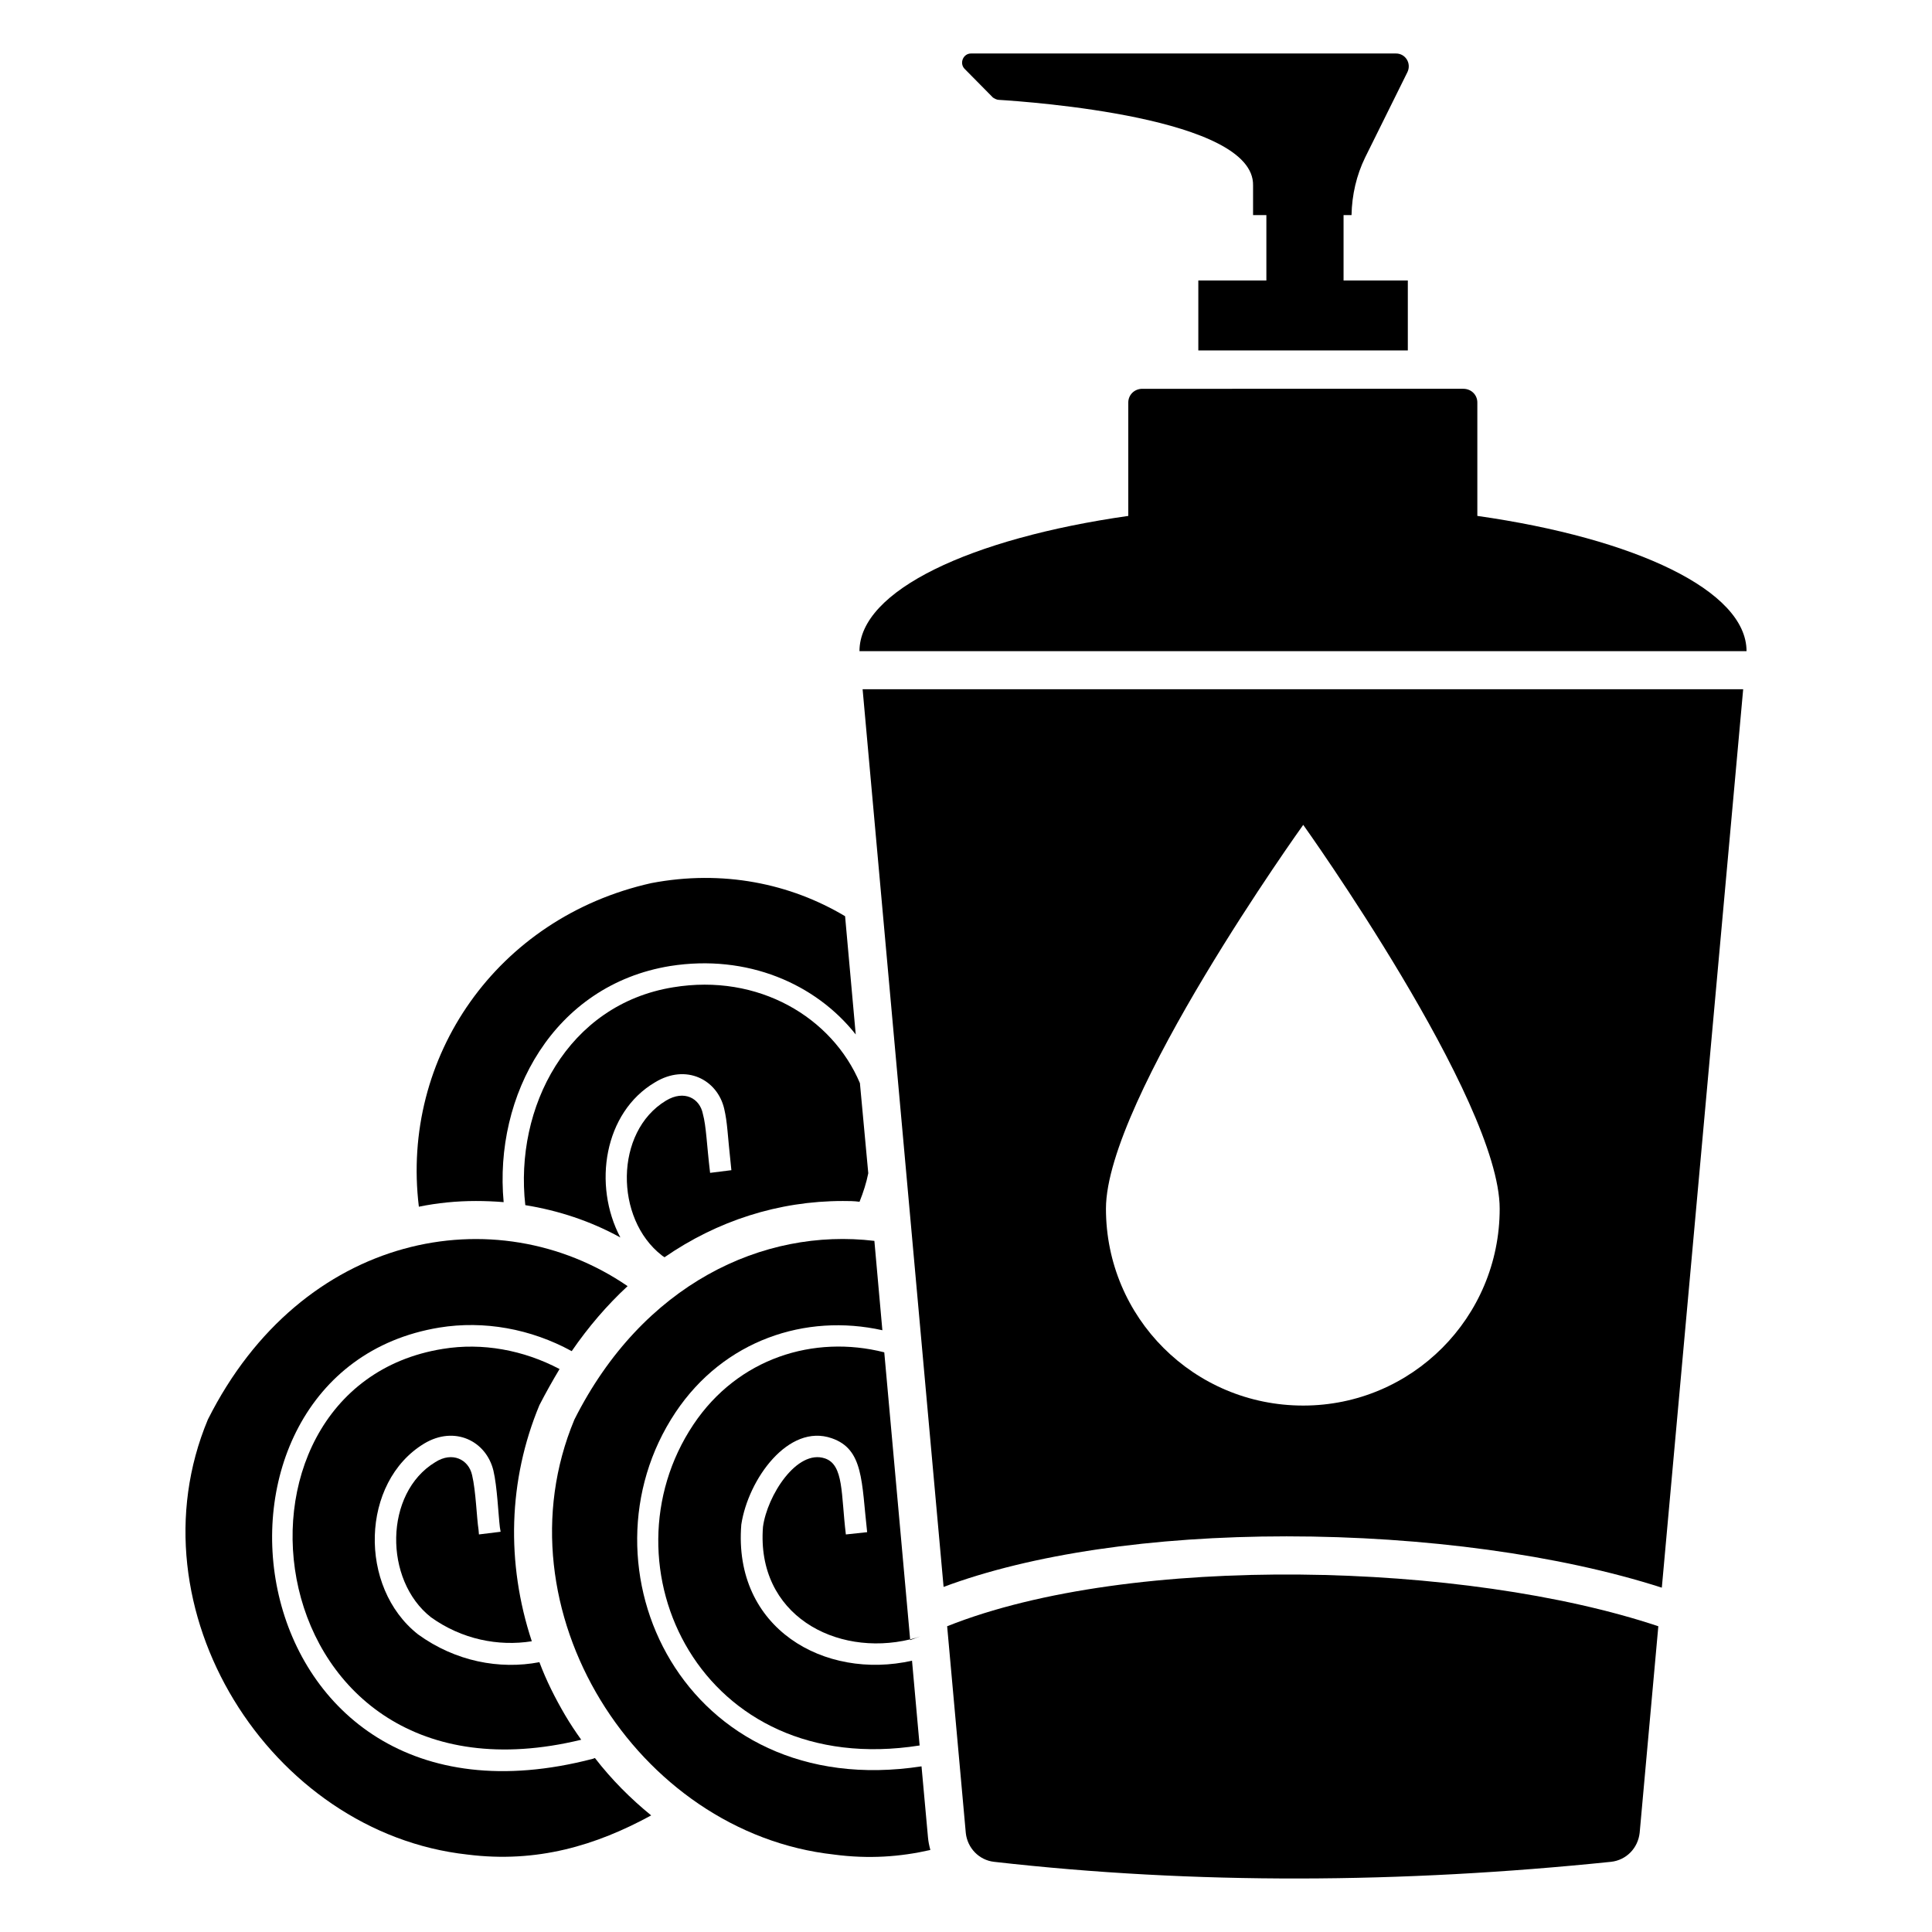
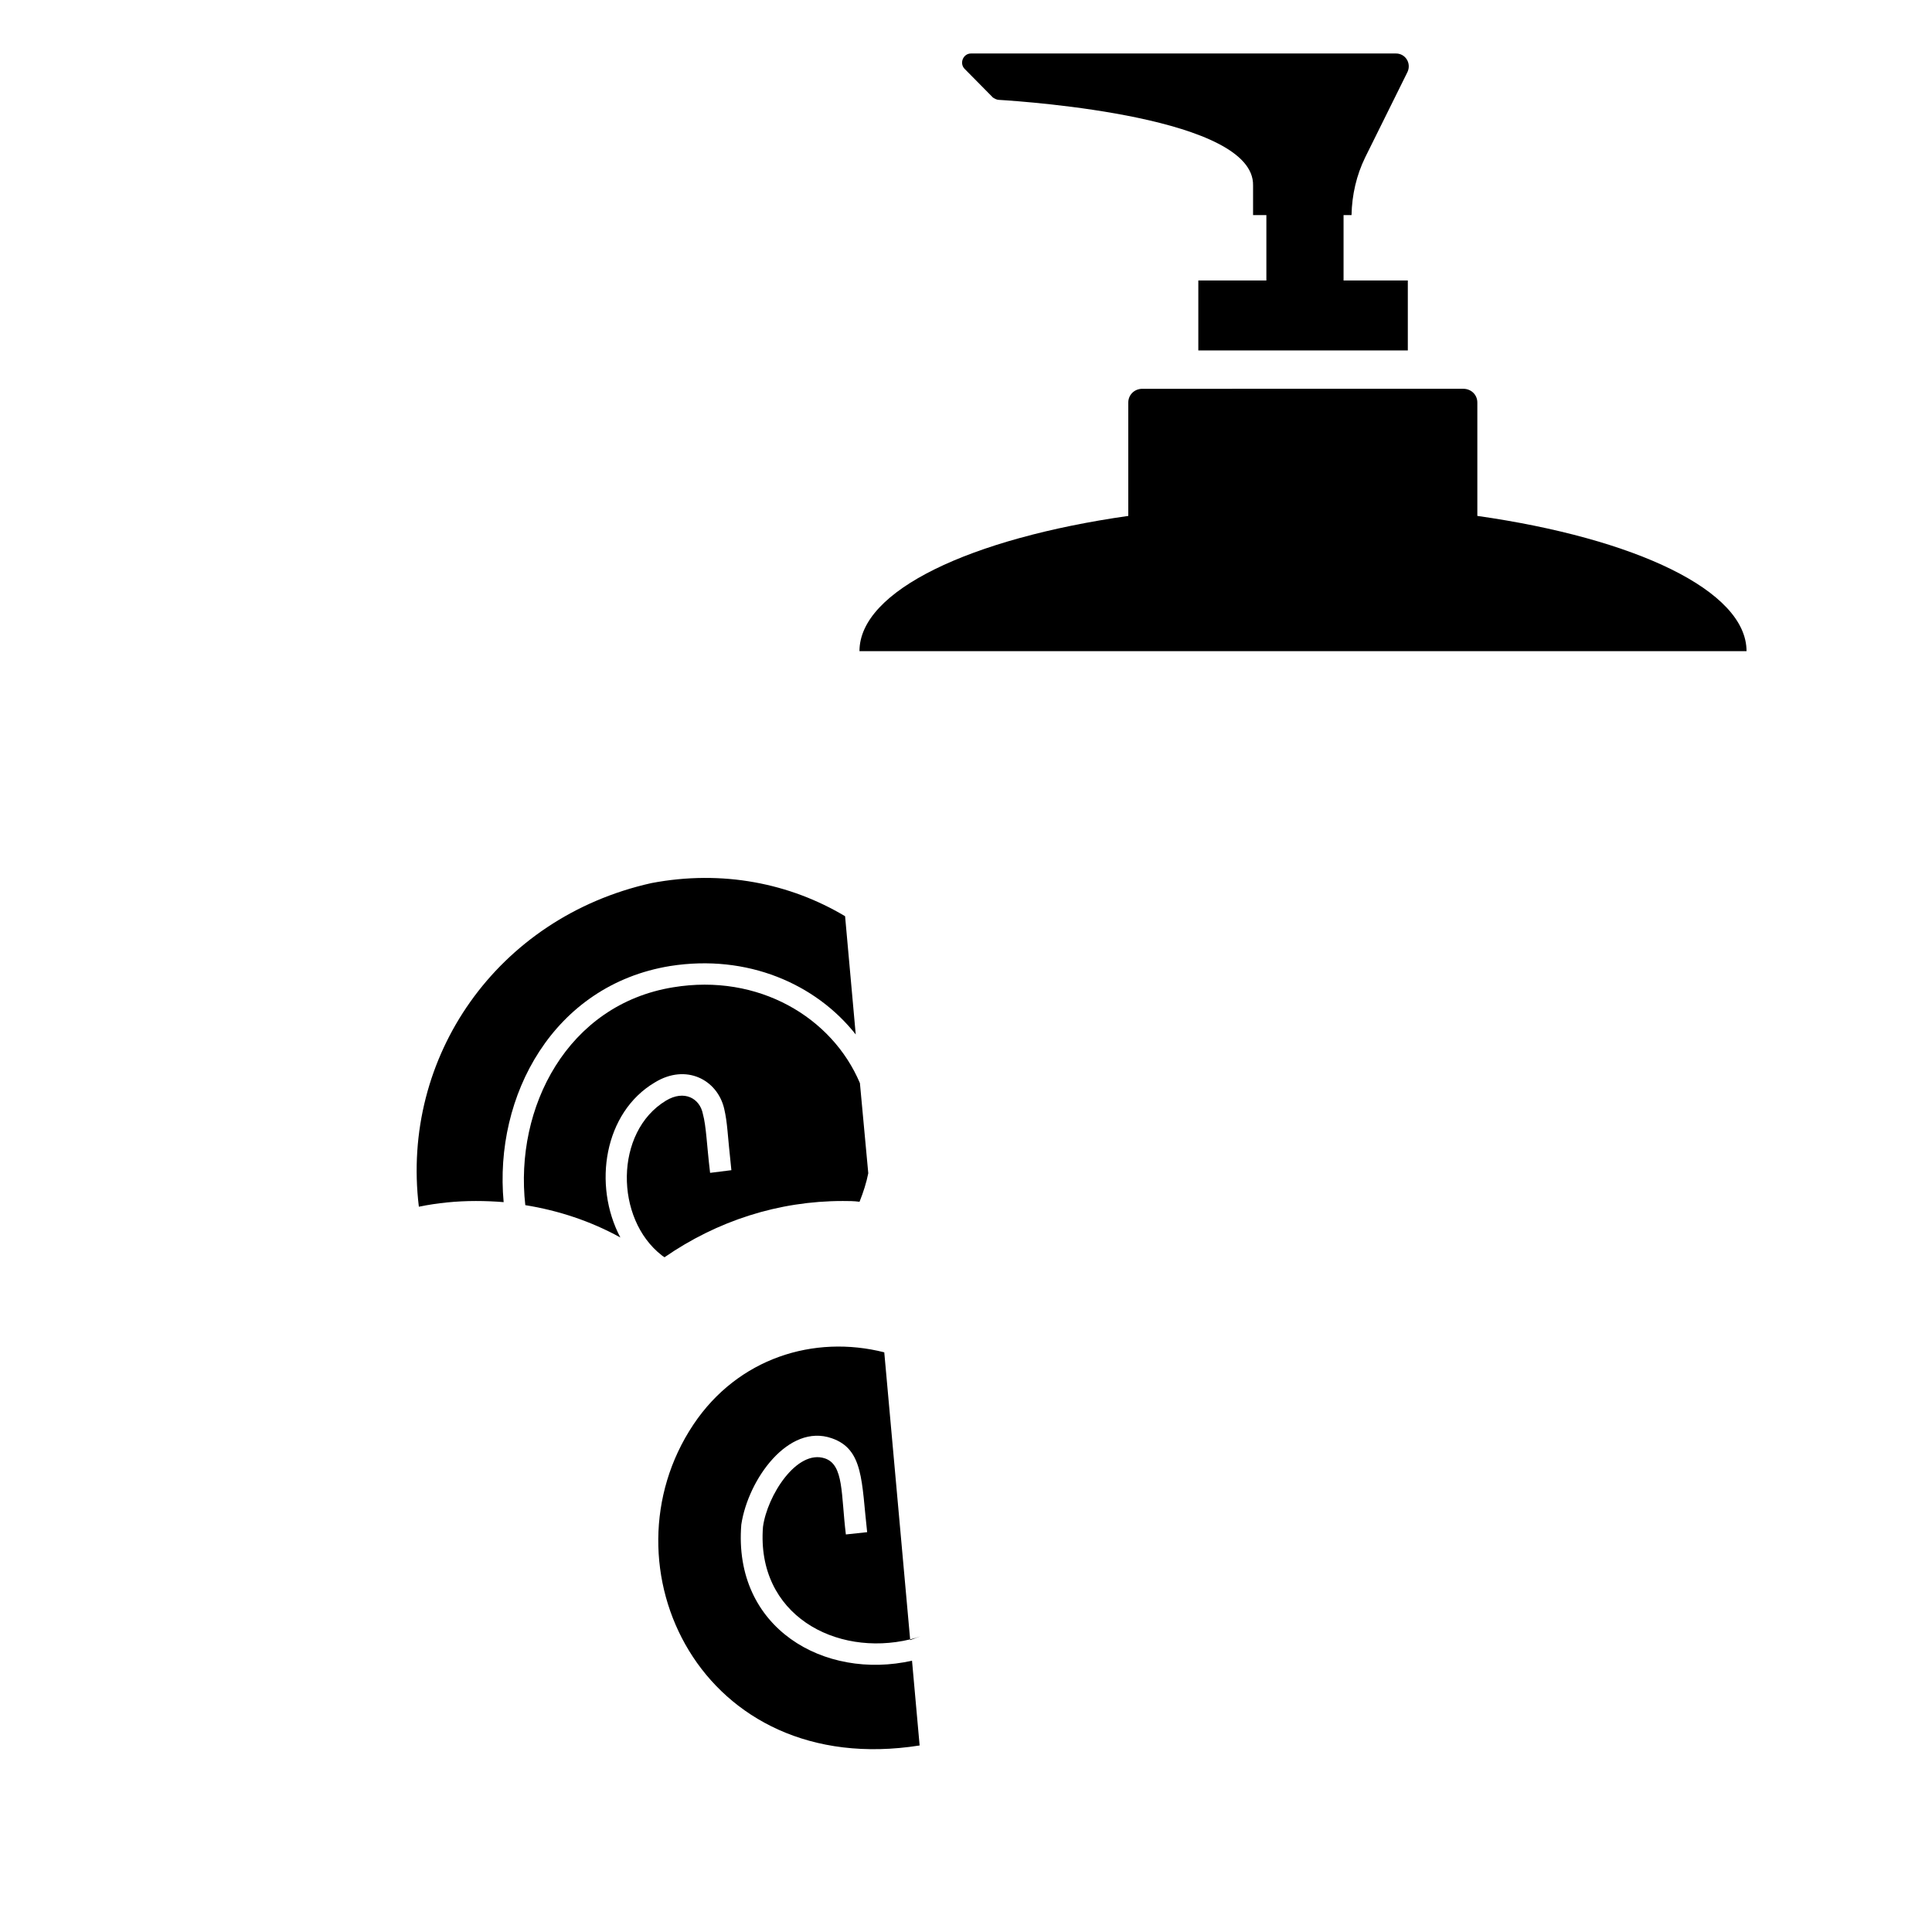
<svg xmlns="http://www.w3.org/2000/svg" fill="#000000" width="800px" height="800px" version="1.1" viewBox="144 144 512 512">
  <g>
    <path d="m322.41 405.64c-28.012 4.535-42.121 31.84-39.199 57.738 8.766 1.41 17.332 4.231 25.191 8.566-7.356-13.906-4.332-33.152 9.172-41.109 8.262-5.039 16.523-0.707 18.336 6.953 0.906 3.93 0.809 6.144 1.914 16.324l-5.641 0.707c-0.906-7.559-1.008-12.293-1.914-15.617-0.805-4.133-4.938-6.449-9.773-3.527-13.703 8.262-13.602 31.336-1.109 41.012 0.203 0.203 0.504 0.301 0.707 0.504 14.004-9.672 30.23-14.914 47.258-14.914 1.512 0 2.922 0 4.434 0.203 1.008-2.519 1.816-5.039 2.316-7.559l-2.215-23.879c-7.359-17.441-26.906-29.133-49.477-25.402z" />
    <path d="m316.57 378.04c-40.91 9.168-66.402 46.148-61.566 85.75 4.938-1.008 9.977-1.512 15.113-1.512 2.418 0 4.938 0.102 7.356 0.301-2.621-28.215 13.199-57.535 44.133-62.574 20.453-3.223 38.594 4.734 49.172 18.137l-2.82-31.336c-14.504-8.664-32.441-12.395-51.387-8.766z" />
-     <path d="m292.29 506.81c-9.574-5.039-20.453-7.055-30.934-5.34-64.086 10.277-50.078 124.64 36.676 103.58-1.512-2.117-2.922-4.231-4.231-6.449-2.719-4.637-5.039-9.27-6.852-14.105-10.578 2.016-22.27-0.203-32.145-7.356-15.922-12.496-15.215-40.406 1.613-50.582 8.062-4.836 16.426-0.707 18.34 7.152 1.008 4.231 1.309 11.688 1.711 15.012l0.203 1.211-5.746 0.707-0.102-1.211c-0.504-3.223-0.703-10.277-1.711-14.508-0.906-4.133-5.238-6.348-9.773-3.426-13.504 8.16-13.703 31.234-1.109 41.109 8.164 5.844 17.836 7.758 26.703 6.348-6.852-20.758-6.246-42.723 2.016-62.574 1.711-3.324 3.527-6.547 5.34-9.57z" />
-     <path d="m199.08 520.21c-20.961 50.18 16.422 109.53 68.82 115.27 18.441 2.316 34.059-2.418 48.668-10.379-5.441-4.434-10.48-9.473-14.914-15.215-0.203 0.102-0.301 0.102-0.504 0.203-96.43 25.191-112.05-102.57-40.707-114.27 11.793-1.914 24.184 0.301 35.066 6.25 4.434-6.449 9.371-12.191 14.812-17.23-34.867-23.887-86.355-14.211-111.24 35.363z" />
    <path d="m378.34 502.38c-18.641-4.734-38.793 1.512-50.582 19.145-24.887 37.281 1.816 94.211 59.953 85.043l-2.016-22.469c-23.176 5.238-47.457-8.566-45.242-36.074 1.816-11.992 12.496-26.902 23.98-22.871 8.465 2.922 7.859 11.488 9.371 24.887l-5.641 0.605c-1.309-10.68-0.504-18.438-5.539-20.152-7.457-2.519-15.316 9.875-16.426 18.137-1.812 23.277 19.246 34.562 38.996 29.824l-0.906-10.078z" />
-     <path d="m365.04 635.48c9.168 1.211 17.531 0.605 25.492-1.211v-0.102c-0.301-1.109-0.504-2.117-0.605-3.223l-1.715-18.844c-63.074 9.672-92.398-53-65.191-93.809 12.797-19.145 34.461-26.301 54.816-21.766l-2.117-23.68c-29.523-3.527-61.465 11.488-79.5 47.359-20.957 50.184 16.422 109.53 68.82 115.27z" />
    <path d="m502.17 201c0.102-5.34 1.312-10.578 3.629-15.316l11.184-22.57c1.109-2.316-0.504-4.938-3.023-4.938h-112.65c-2.016 0-3.121 2.519-1.715 4.031l7.559 7.656c0.504 0.301 1.008 0.605 1.613 0.605 7.961 0.504 67.711 4.637 67.309 22.672v7.859h3.527v17.332h-18.035v18.539h55.52v-18.539h-17.031v-17.332z" />
    <path d="m371.77 316.56h235.08c0-16.031-29.414-29.863-71.34-35.84v-30.059c0-2.016-1.609-3.629-3.727-3.629l-85.047 0.004c-2.117 0-3.727 1.613-3.727 3.629v30.059c-41.887 5.977-71.238 19.809-71.238 35.836z" />
    <path d="m387.91 577.64c-0.809 0.301-1.816 0.605-2.719 0.805v0.203z" />
-     <path d="m399.95 629.8c0.441 3.965 3.523 7.16 7.488 7.602 53.32 6.059 107.96 5.727 163.49 0 4.074-0.441 7.16-3.637 7.602-7.711l4.945-54.715c-50.793-17.004-139.59-19.523-188.47 0z" />
-     <path d="m605.96 326.65h-233.36l21.461 237.9c23.176-8.664 55.316-13.402 90.887-13.402 36.477 0 72.551 4.938 99.453 13.602zm-116.59 189.84c-28.984 0-52.281-23.297-52.281-52.172s52.281-101.72 52.281-101.72 52.062 72.844 52.062 101.72c0.004 28.875-23.297 52.172-52.062 52.172z" />
  </g>
</svg>